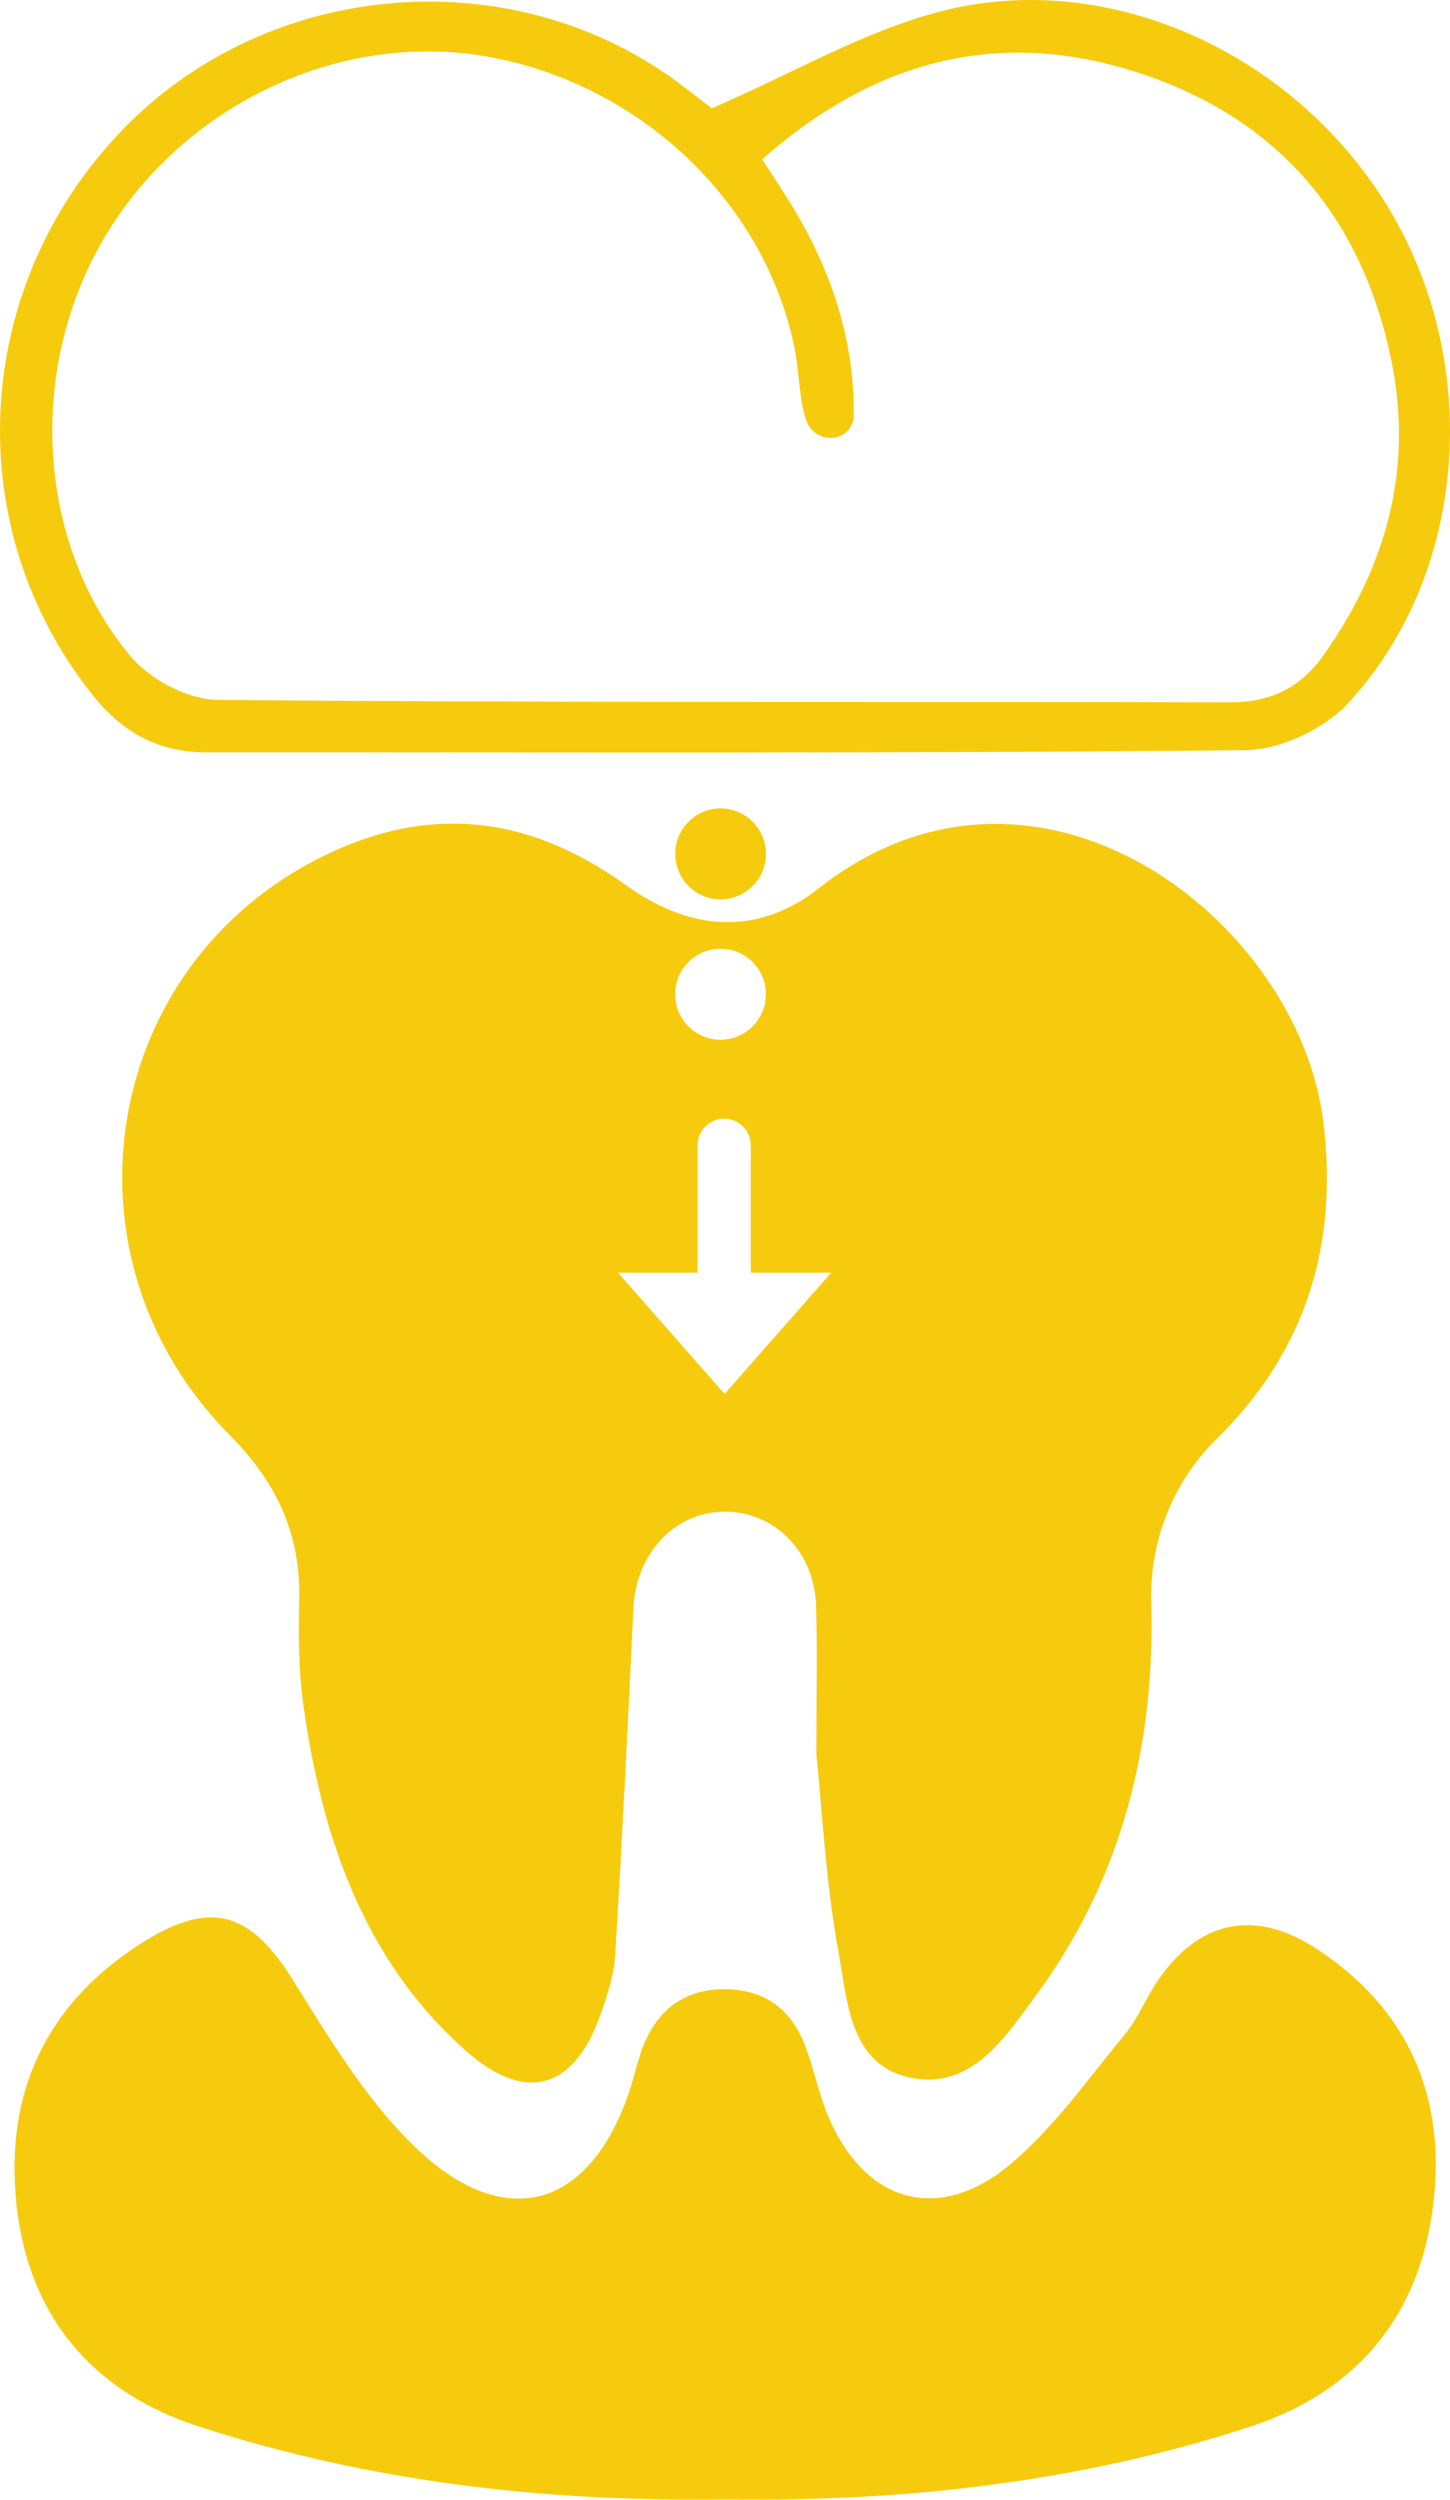
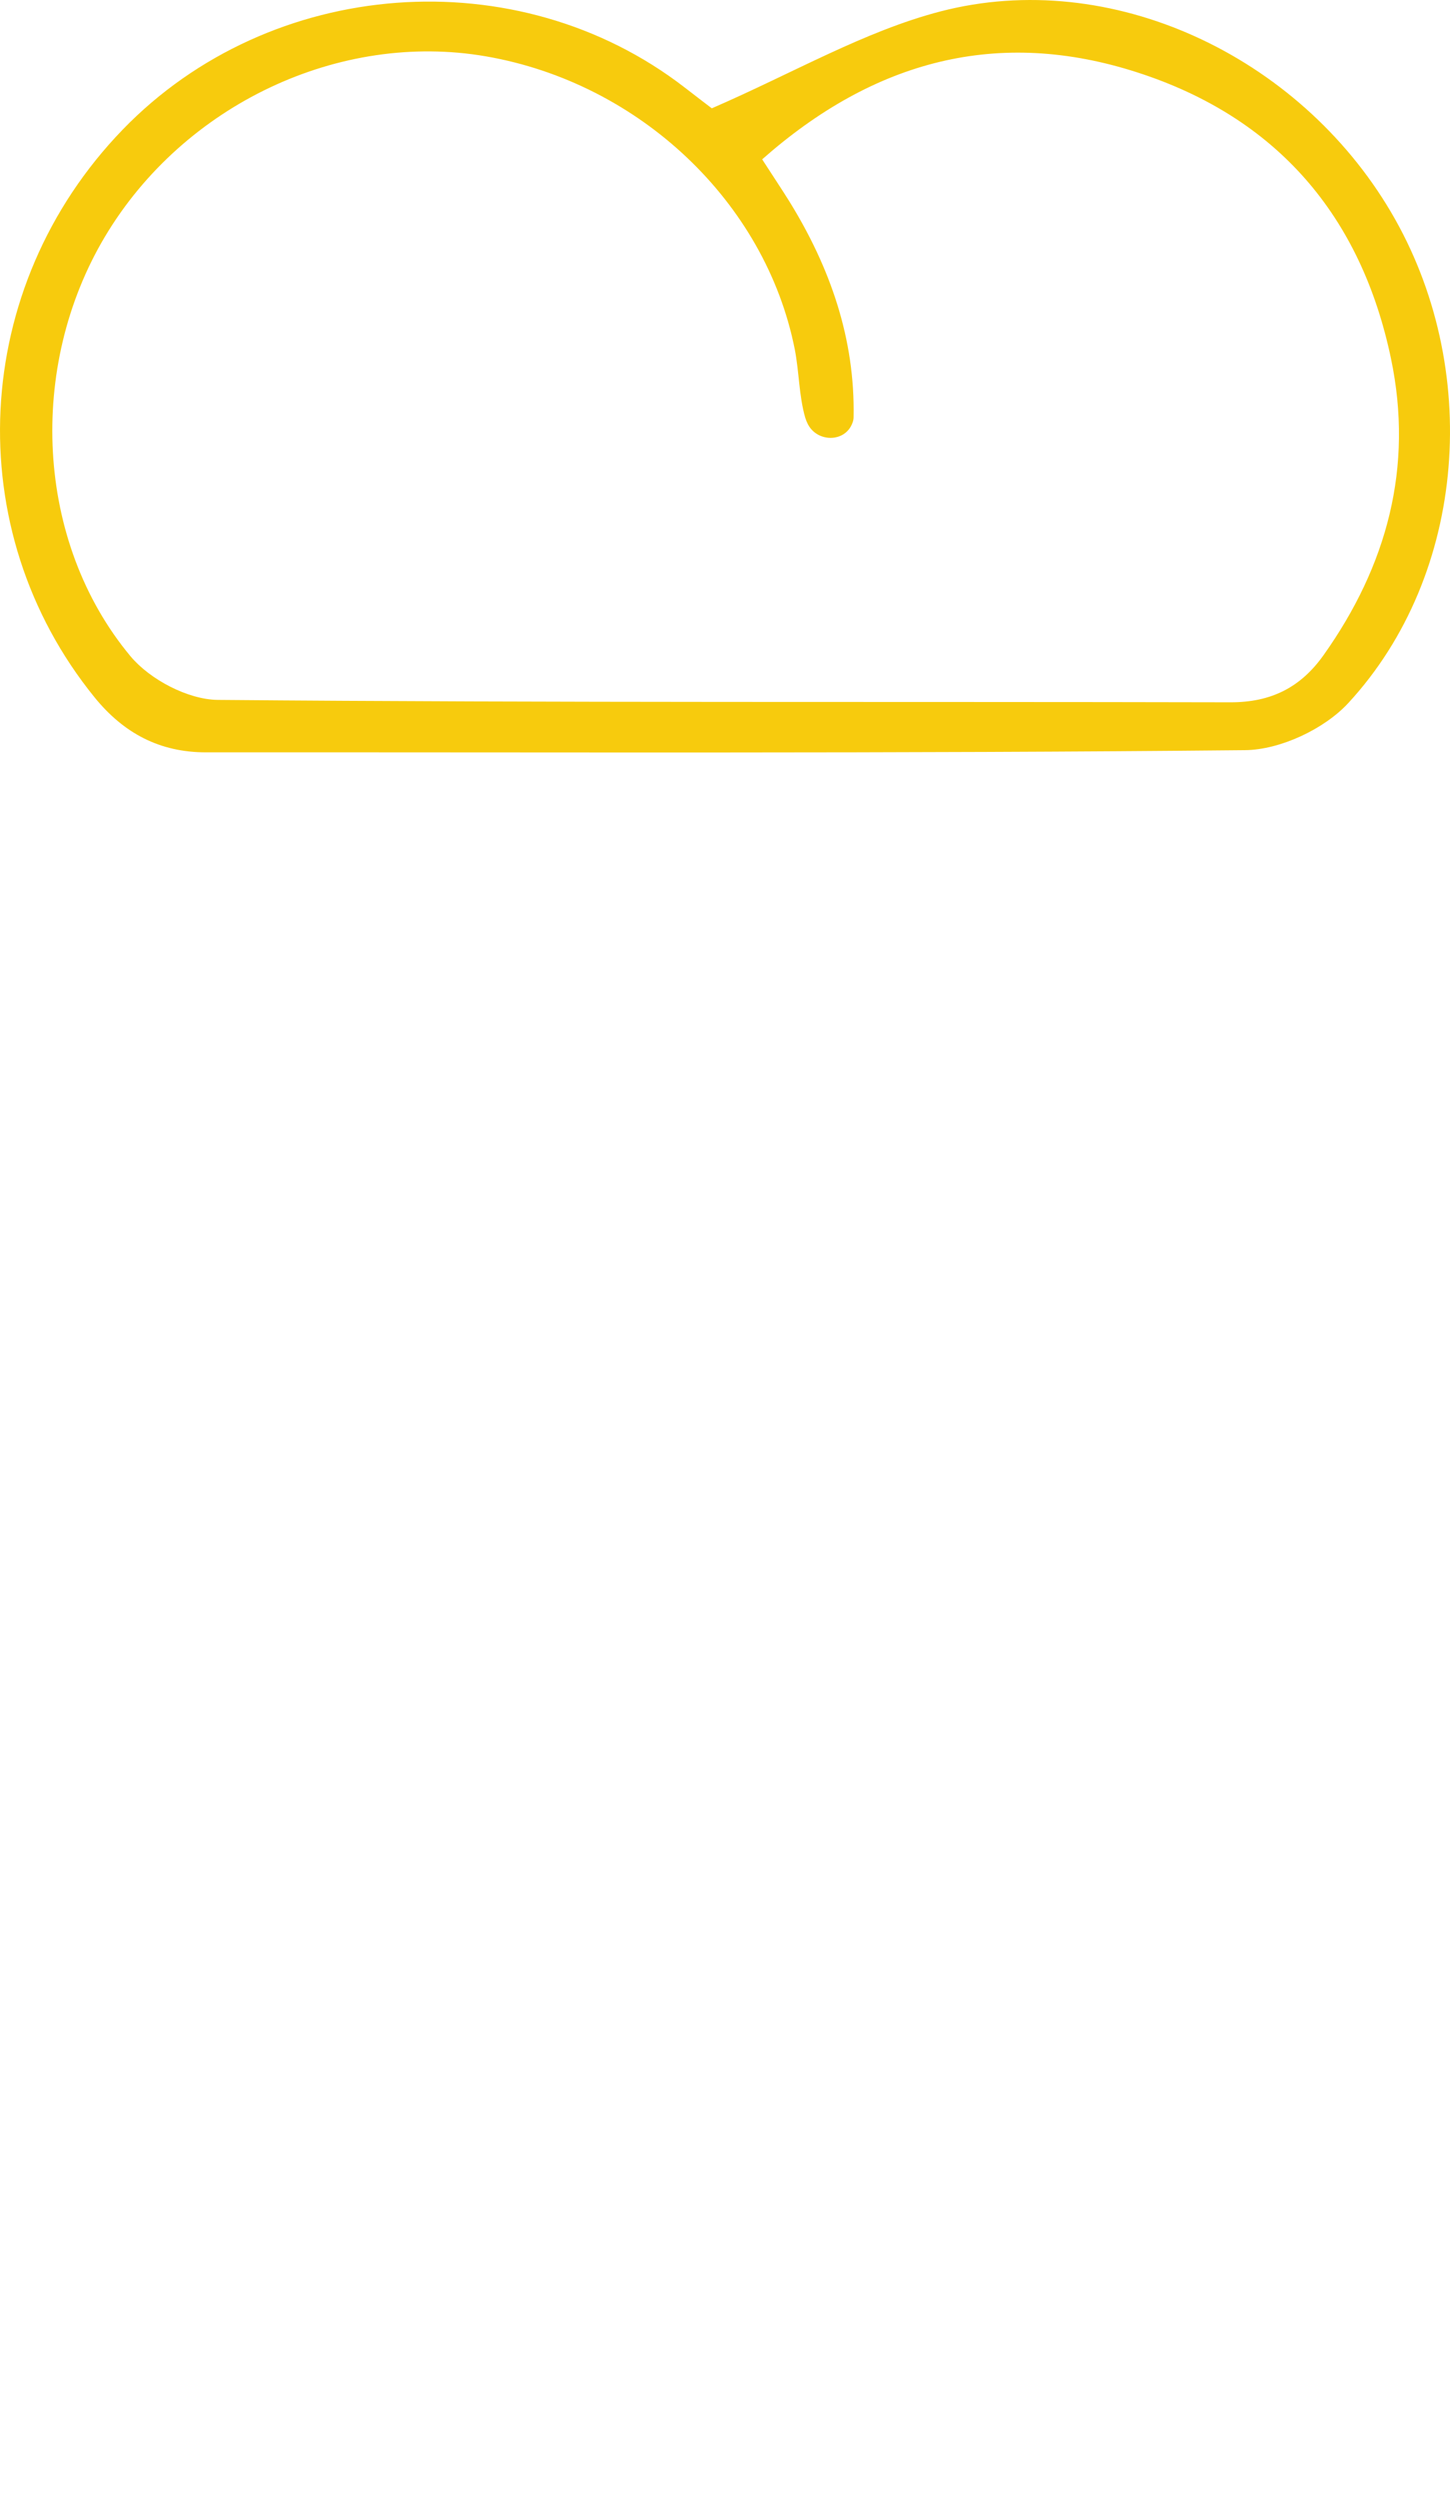
<svg xmlns="http://www.w3.org/2000/svg" width="47" height="81" viewBox="0 0 47 81" fill="none">
-   <path d="M23.416 80.993C17.64 81.067 11.955 80.415 6.45 78.63C2.827 77.454 0.767 74.833 0.497 71.016C0.245 67.503 1.702 64.743 4.712 62.888C6.888 61.546 8.145 61.999 9.492 64.158C10.675 66.055 11.871 68.043 13.457 69.575C16.412 72.425 19.21 71.533 20.451 67.606C20.596 67.147 20.693 66.669 20.88 66.226C21.363 65.079 22.227 64.452 23.497 64.458C24.767 64.465 25.634 65.092 26.085 66.259C26.375 67.008 26.526 67.81 26.836 68.55C28.016 71.372 30.407 72.092 32.757 70.124C34.172 68.938 35.268 67.361 36.46 65.922C36.866 65.431 37.114 64.814 37.466 64.274C38.813 62.225 40.66 61.818 42.703 63.166C45.566 65.056 46.816 67.781 46.487 71.165C46.123 74.911 44.07 77.47 40.538 78.627C34.987 80.447 29.24 81.074 23.413 80.993H23.416Z" fill="#F7CB0D" />
  <path d="M23.072 3.51C25.724 2.36 28.016 1.012 30.488 0.369C36.006 -1.063 42.088 1.794 45.079 6.859C48.051 11.887 47.561 18.604 43.703 22.782C42.923 23.626 41.492 24.298 40.354 24.308C29.128 24.421 17.902 24.372 6.676 24.379C5.174 24.379 4.01 23.759 3.066 22.598C-1.34 17.169 -0.963 9.305 3.978 4.199C8.767 -0.749 16.774 -1.351 22.189 2.832C22.608 3.155 23.027 3.478 23.072 3.51ZM24.706 5.165C25.067 5.724 25.334 6.122 25.586 6.526C26.91 8.668 27.719 10.982 27.668 13.523C27.668 13.588 27.652 13.652 27.626 13.717C27.387 14.341 26.498 14.341 26.188 13.749C26.153 13.681 26.124 13.61 26.101 13.536C25.895 12.822 25.905 12.049 25.76 11.312C24.812 6.548 20.725 2.686 15.752 1.826C11.001 1.005 5.957 3.391 3.407 7.66C0.884 11.884 1.145 17.556 4.226 21.26C4.855 22.017 6.092 22.669 7.056 22.679C18.002 22.776 28.951 22.731 39.896 22.757C41.202 22.757 42.159 22.275 42.9 21.231C44.96 18.332 45.821 15.136 45.089 11.629C44.122 6.994 41.386 3.808 36.876 2.35C32.364 0.889 28.345 1.949 24.703 5.165H24.706Z" fill="#F7CB0D" />
-   <path d="M26.462 56.799C26.462 54.828 26.494 53.428 26.452 52.029C26.4 50.3 25.137 49.01 23.545 48.984C21.898 48.958 20.618 50.313 20.531 52.103C20.354 55.859 20.167 59.614 19.941 63.367C19.902 63.997 19.69 64.63 19.48 65.235C18.636 67.691 17.053 68.185 15.1 66.453C11.816 63.541 10.443 59.569 9.84 55.296C9.679 54.159 9.669 53.008 9.698 51.858C9.753 49.702 8.966 48.037 7.448 46.505C1.811 40.824 3.213 31.558 10.175 27.896C13.727 26.028 17.053 26.357 20.283 28.678C22.4 30.2 24.573 30.326 26.539 28.785C33.578 23.251 42.052 29.748 42.887 36.302C43.402 40.342 42.316 43.794 39.438 46.625C38.023 48.015 37.262 49.934 37.317 51.919C37.446 56.553 36.363 60.881 33.581 64.659C32.569 66.033 31.483 67.73 29.517 67.326C27.538 66.918 27.47 64.847 27.183 63.282C26.758 60.965 26.645 58.586 26.458 56.799H26.462ZM24.334 41.24V37.113C24.334 36.874 24.238 36.658 24.083 36.502C23.925 36.347 23.709 36.25 23.471 36.25C22.997 36.25 22.61 36.635 22.61 37.113V41.24H20.031L23.487 45.171L26.942 41.24H24.334ZM23.354 30.743C22.542 30.743 21.885 31.402 21.885 32.217C21.885 33.031 22.542 33.691 23.354 33.691C24.167 33.691 24.824 33.031 24.824 32.217C24.824 31.402 24.167 30.743 23.354 30.743Z" fill="#F7CB0D" />
-   <path d="M23.357 29.143C24.168 29.143 24.826 28.483 24.826 27.669C24.826 26.855 24.168 26.195 23.357 26.195C22.545 26.195 21.887 26.855 21.887 27.669C21.887 28.483 22.545 29.143 23.357 29.143Z" fill="#F7CB0D" />
</svg>